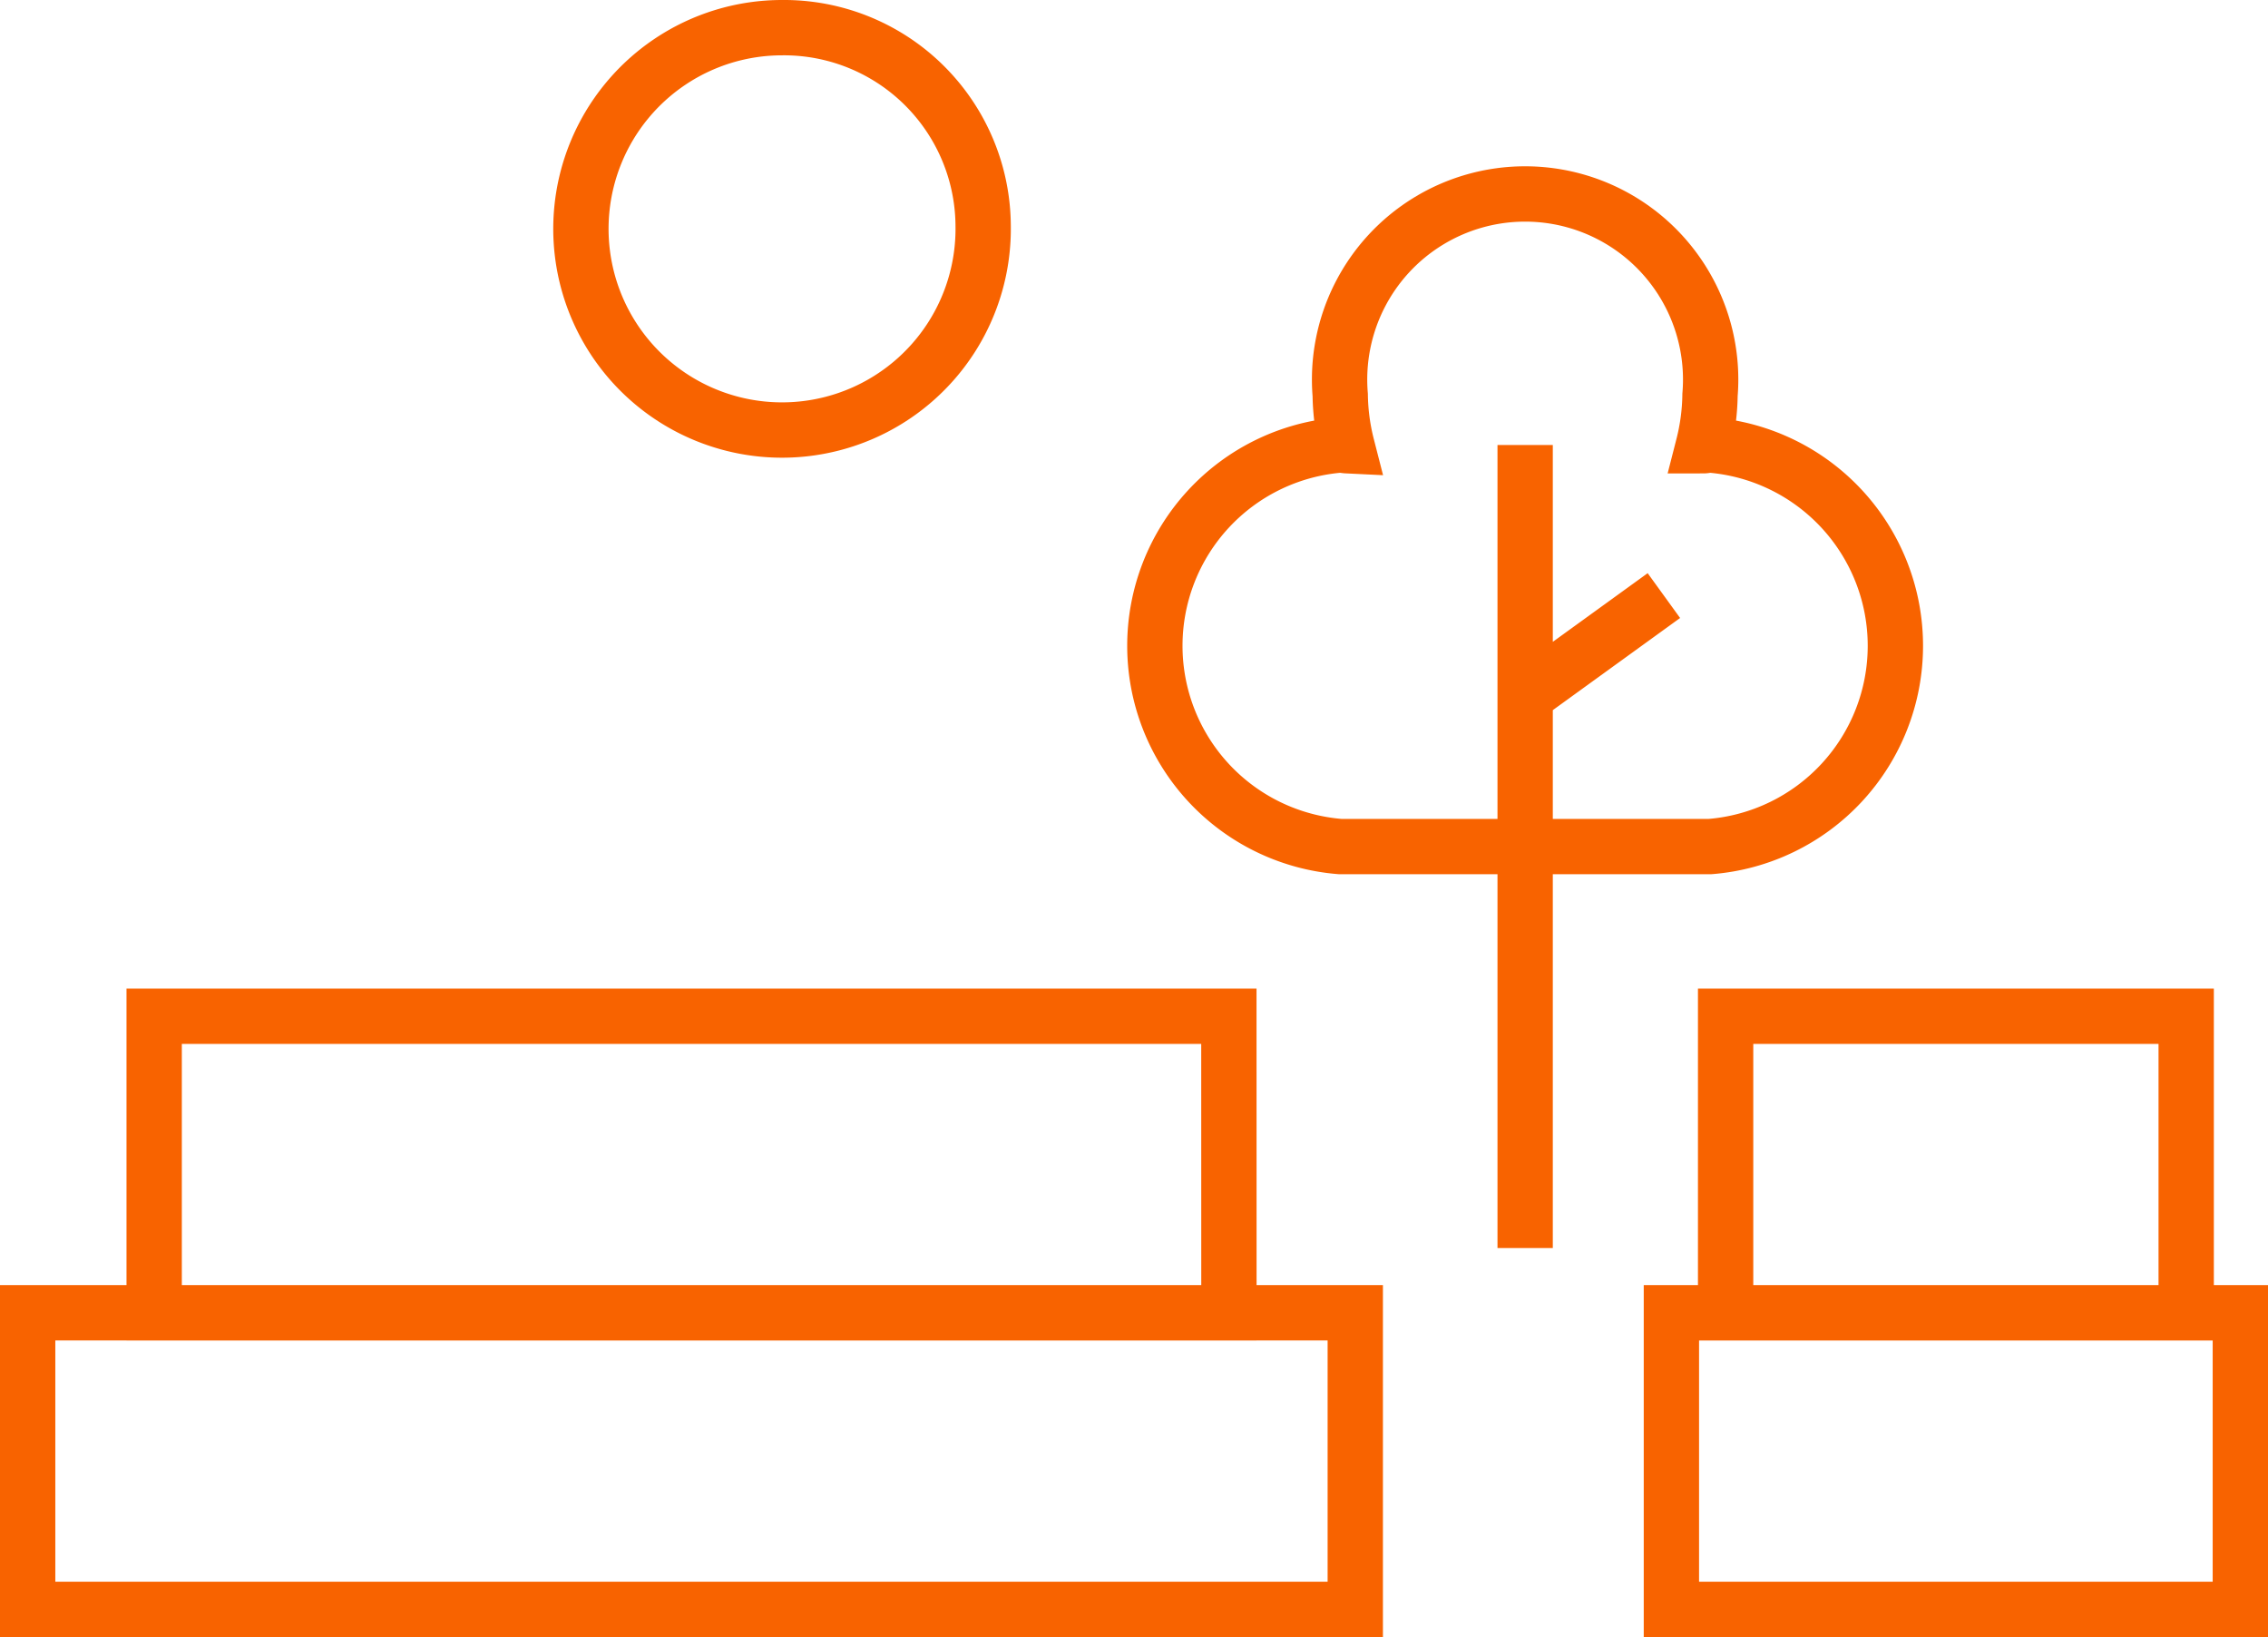
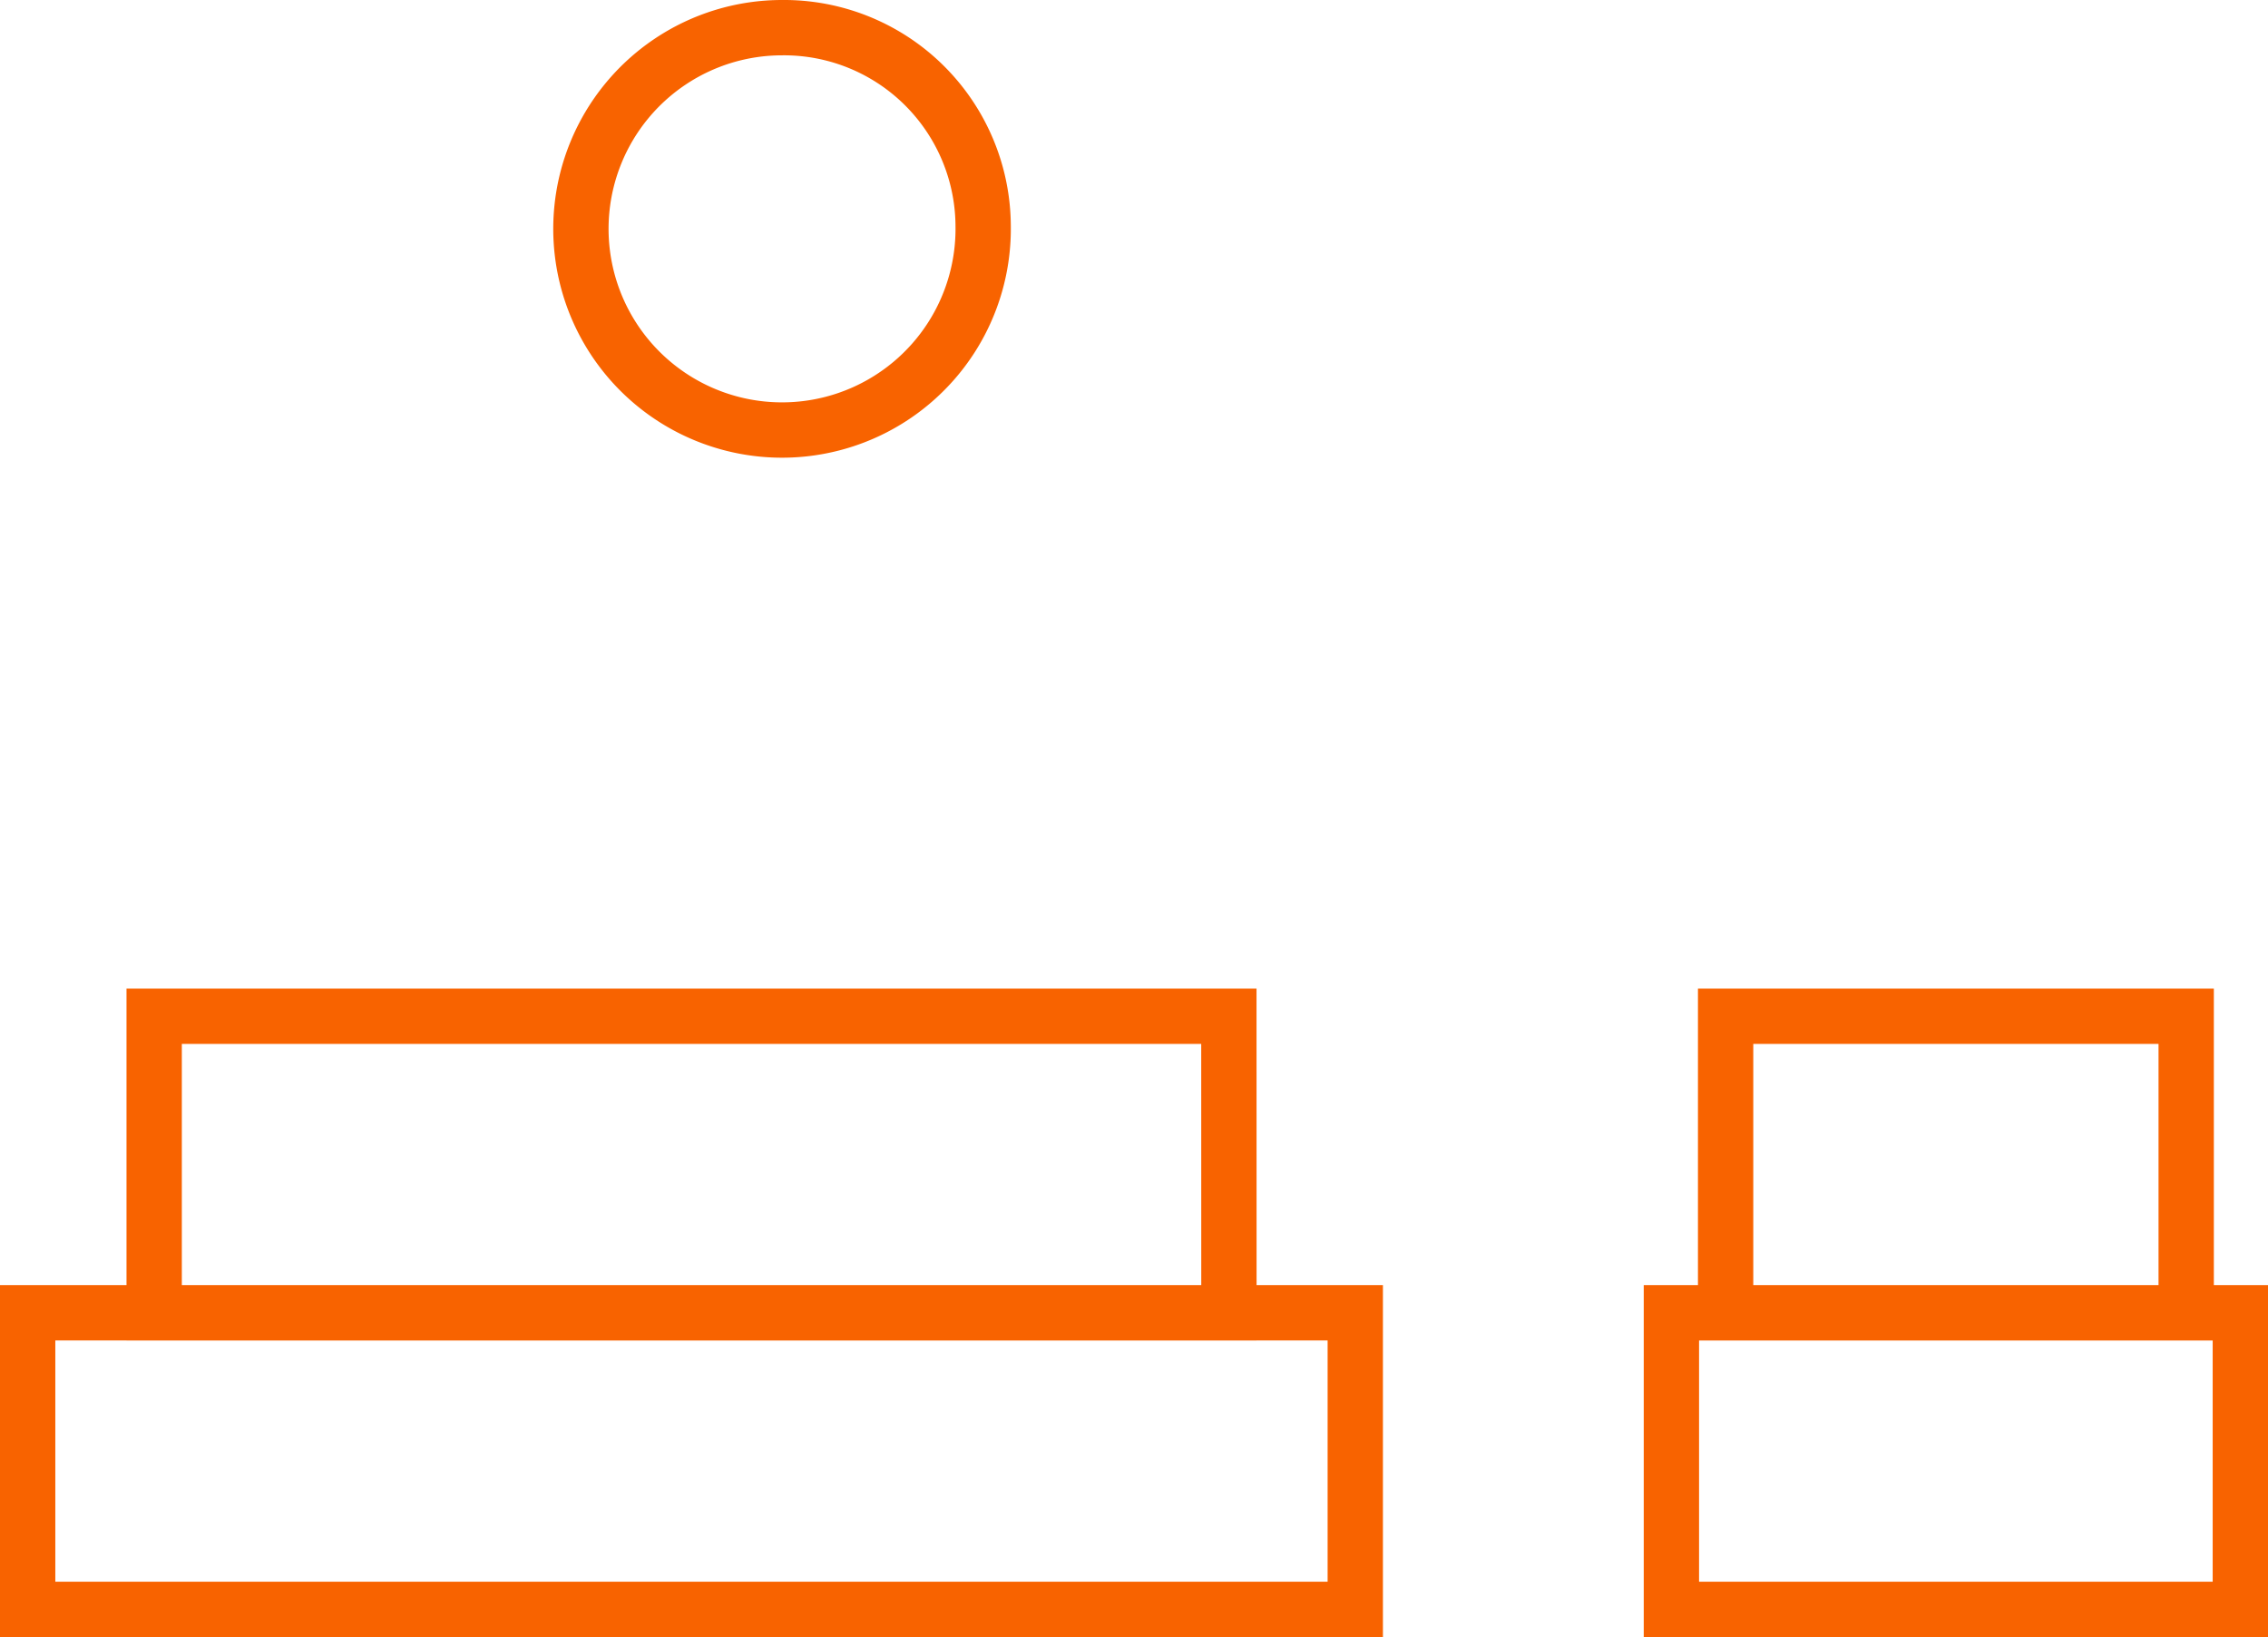
<svg xmlns="http://www.w3.org/2000/svg" width="41" height="29.586" viewBox="0 0 41 29.586">
  <g id="Componente_16_1" data-name="Componente 16 – 1" transform="translate(0.5 0.5)">
    <path id="Trazado_644" data-name="Trazado 644" d="M566.157,163.179h-8.326v5.36h8.326Zm.979,10.719H556.851v-5.36h10.285Zm-18.285-10.719H529.423v5.36h19.429Zm2.285,10.719h-24v-5.36h24Zm-6.727-25.013a3.636,3.636,0,1,1-3.637-3.573A3.6,3.6,0,0,1,544.409,148.885Z" transform="translate(-527.136 -145.312)" fill="none" stroke="#f86300" stroke-miterlimit="10" stroke-width="1" />
-     <path id="Trazado_645" data-name="Trazado 645" d="M547.215,154.175l-2.508,1.815m0-4.536v14.513m-3.343-14.513c.041,0,.081.011.122.013a3.915,3.915,0,0,1-.122-.919,3.354,3.354,0,1,1,6.685,0,3.918,3.918,0,0,1-.122.919c.041,0,.08-.013.122-.013a3.64,3.64,0,0,1,0,7.257h-6.685a3.64,3.64,0,0,1,0-7.257Z" transform="translate(-517.636 -143.911)" fill="none" stroke="#f86300" stroke-miterlimit="10" stroke-width="1" />
  </g>
</svg>